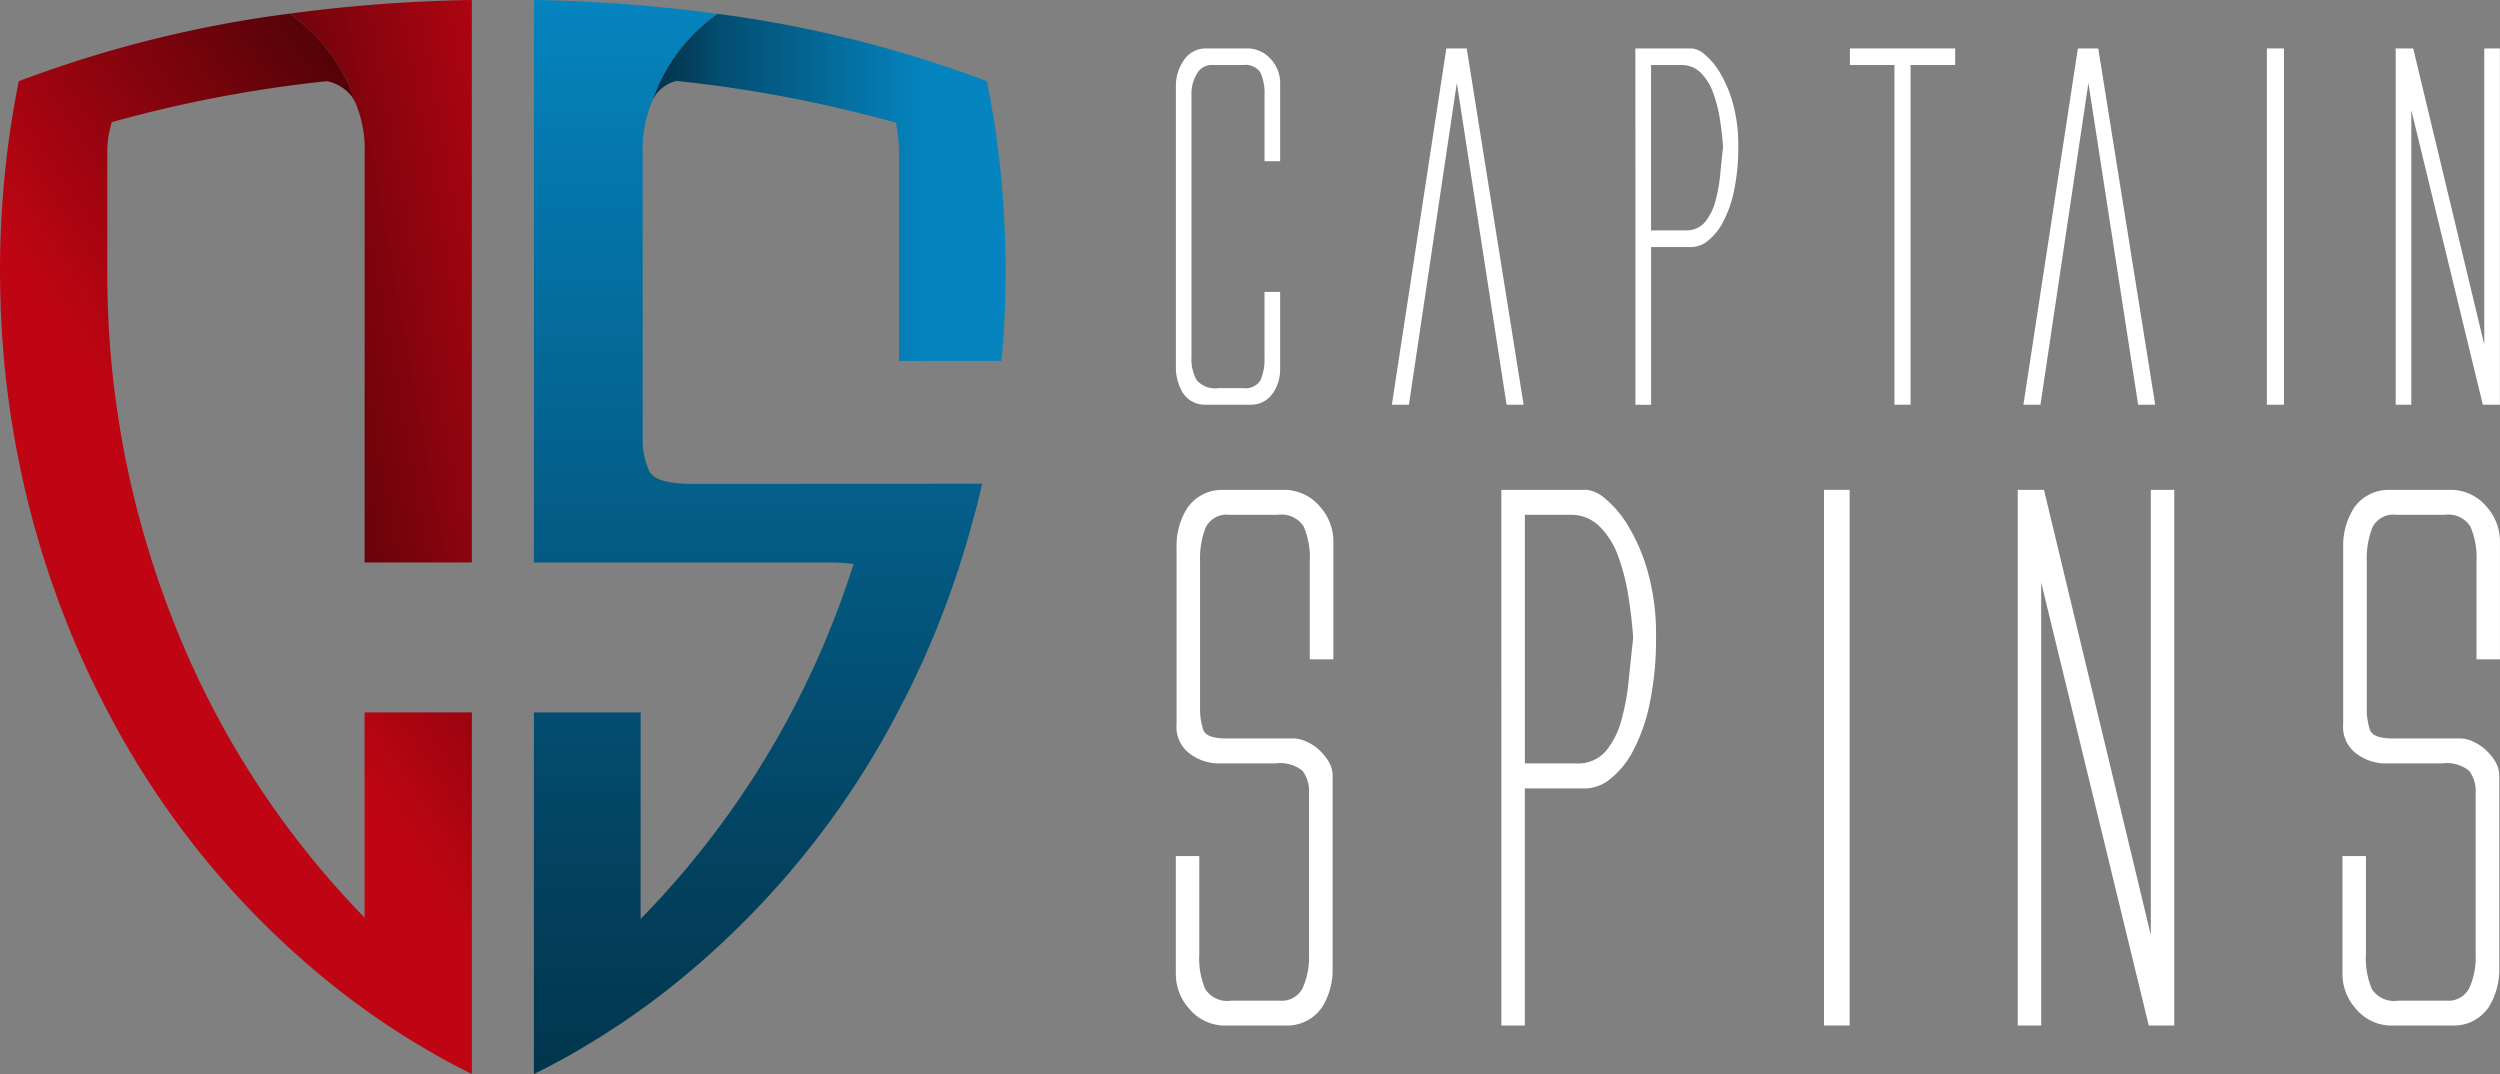
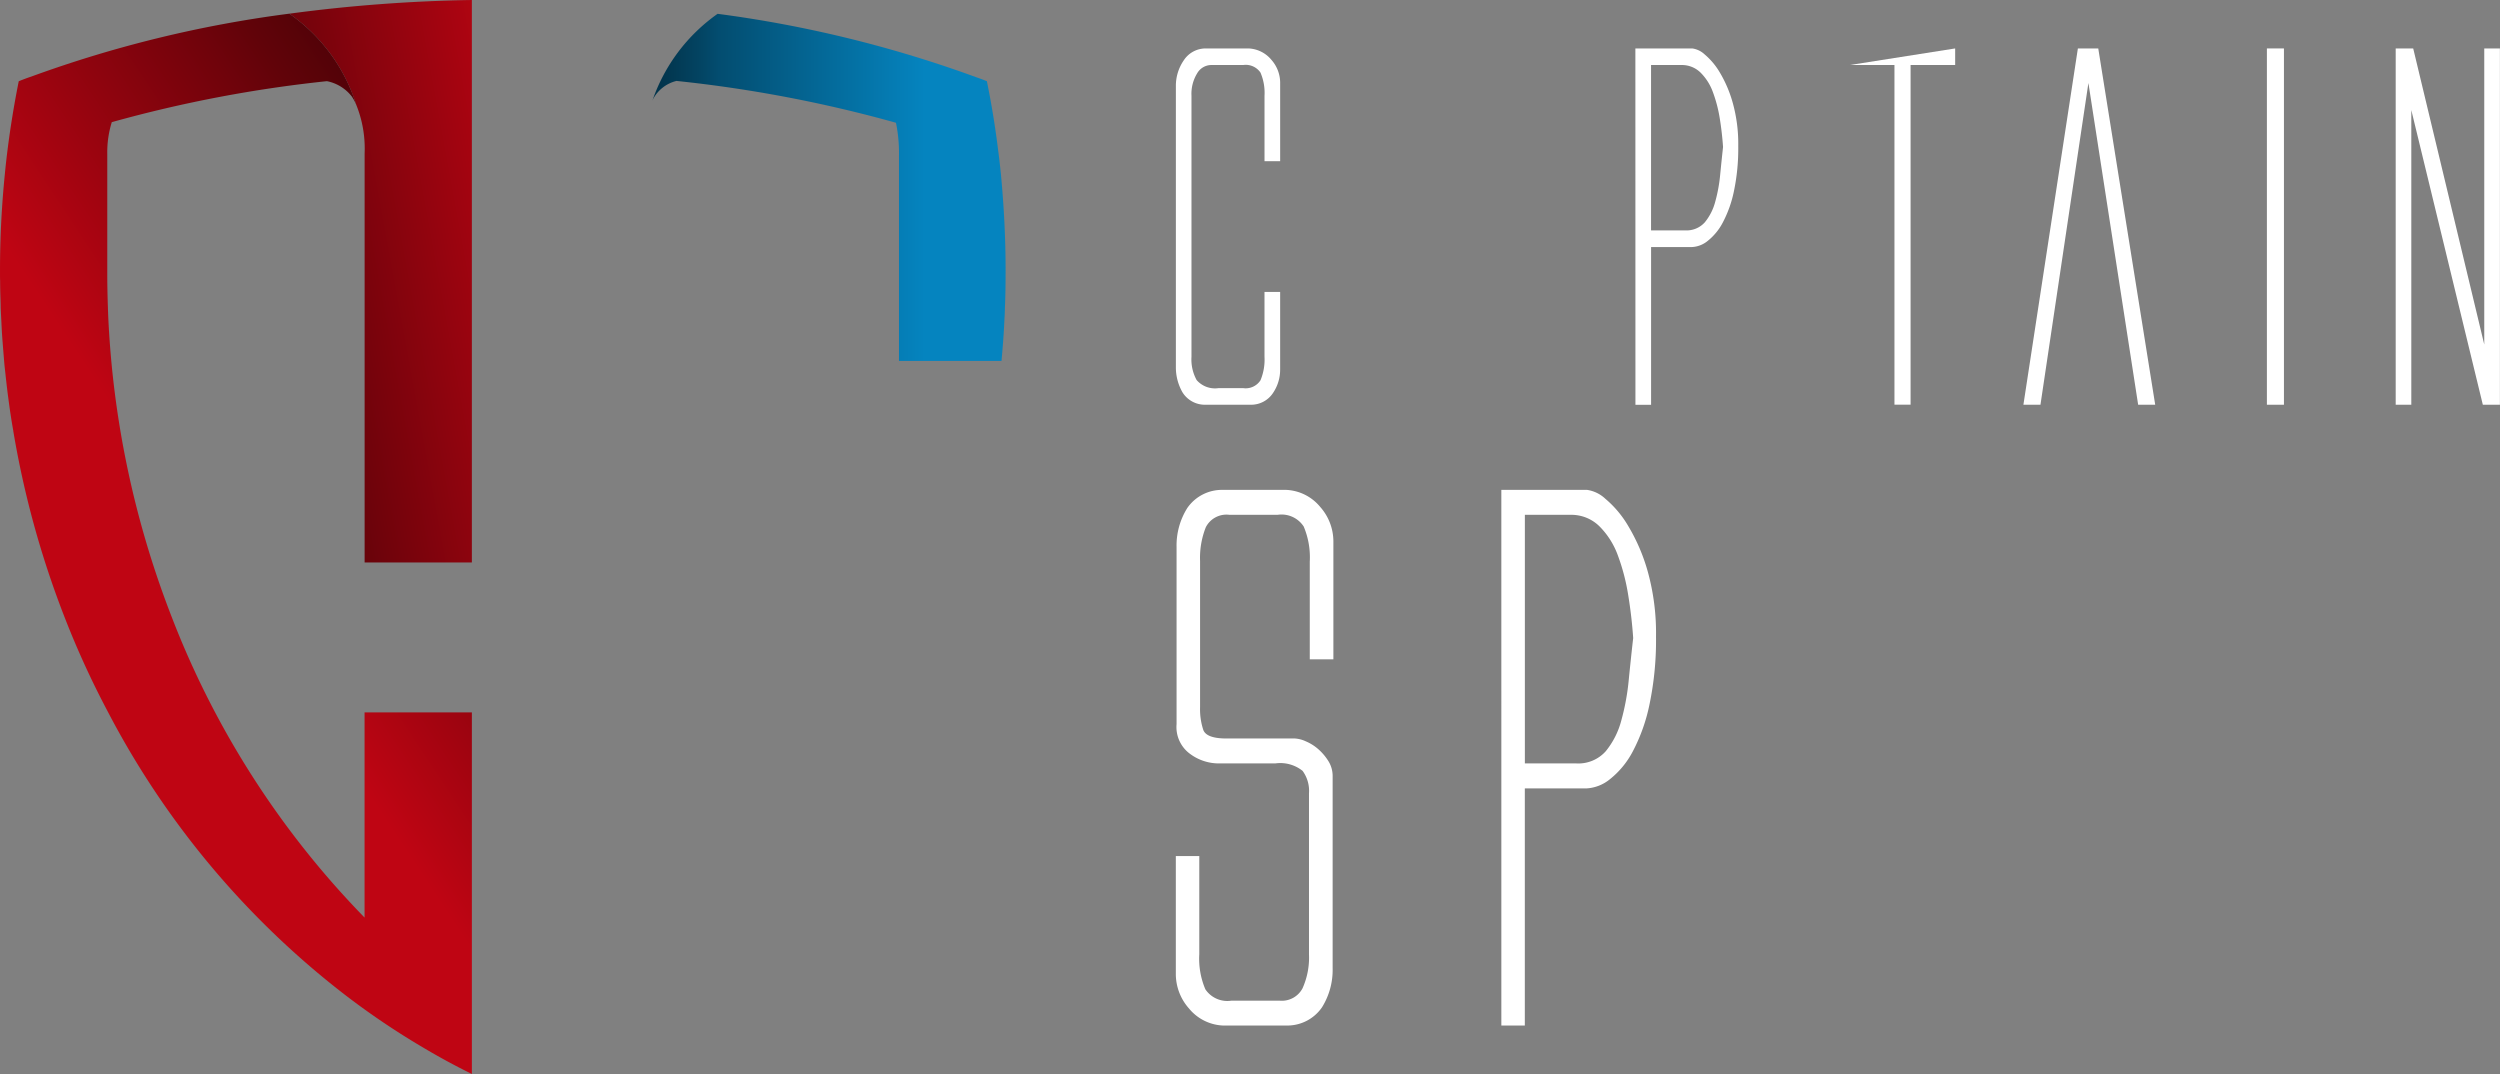
<svg xmlns="http://www.w3.org/2000/svg" id="Group_481616" data-name="Group 481616" width="191.736" height="82.371" viewBox="0 0 191.736 82.371">
  <rect x="0" y="0" width="191.736" height="82.371" fill="#808080" stroke="none" />
  <defs>
    <linearGradient id="linear-gradient" x1="-0.173" y1="0.89" x2="1.308" y2="0.058" gradientUnits="objectBoundingBox">
      <stop offset="0" stop-color="#4d0207" />
      <stop offset="0.21" stop-color="#610309" />
      <stop offset="0.33" stop-color="#70030b" />
      <stop offset="1" stop-color="#bf0513" />
    </linearGradient>
    <linearGradient id="linear-gradient-2" x1="0.5" y1="1" x2="0.5" gradientUnits="objectBoundingBox">
      <stop offset="0" stop-color="#02354d" />
      <stop offset="0.21" stop-color="#034361" />
      <stop offset="0.33" stop-color="#034d70" />
      <stop offset="1" stop-color="#0584bf" />
    </linearGradient>
    <linearGradient id="linear-gradient-3" x1="0.825" y1="0.079" x2="0.506" y2="0.552" gradientUnits="objectBoundingBox">
      <stop offset="0" stop-color="#4d0207" />
      <stop offset="0.19" stop-color="#610309" />
      <stop offset="0.31" stop-color="#70030b" />
      <stop offset="1" stop-color="#bf0513" />
    </linearGradient>
    <linearGradient id="linear-gradient-4" y1="0.5" x2="1" y2="0.5" gradientUnits="objectBoundingBox">
      <stop offset="0.03" stop-color="#02354d" />
      <stop offset="0.13" stop-color="#034361" />
      <stop offset="0.19" stop-color="#034d70" />
      <stop offset="0.77" stop-color="#0584bf" />
    </linearGradient>
  </defs>
  <path id="Path_244469" data-name="Path 244469" d="M907.236,342.566a1.871,1.871,0,0,0,1.679.618h1.89a1.356,1.356,0,0,0,1.326-.6,4.083,4.083,0,0,0,.309-1.8v-4.977h1.2v5.959a3.176,3.176,0,0,1-.554,1.8,2.007,2.007,0,0,1-1.637.891h-3.525a2.021,2.021,0,0,1-1.781-.964,3.844,3.844,0,0,1-.5-1.944V320.038a3.446,3.446,0,0,1,.618-2.014,2,2,0,0,1,1.744-.891h3.238a2.4,2.4,0,0,1,1.727.873,2.654,2.654,0,0,1,.671,1.744v6.031h-1.2v-5.016a3.946,3.946,0,0,0-.309-1.781,1.368,1.368,0,0,0-1.326-.581h-2.476a1.262,1.262,0,0,0-1.054.636,3.006,3.006,0,0,0-.436,1.726v20.02A3.279,3.279,0,0,0,907.236,342.566Z" transform="translate(-815.46 -313.416)" fill="#fff" />
-   <path id="Path_244470" data-name="Path 244470" d="M1005.658,344.456h-1.308l4.178-27.326h1.563l4.364,27.326h-1.307l-3.816-24.675Z" transform="translate(-897.602 -313.415)" fill="#fff" />
  <path id="Path_244471" data-name="Path 244471" d="M1115.61,317.13h4.364a1.735,1.735,0,0,1,.945.455,5.369,5.369,0,0,1,1.163,1.382,9.49,9.49,0,0,1,1,2.35,11.725,11.725,0,0,1,.418,3.307,15.945,15.945,0,0,1-.327,3.433,9.024,9.024,0,0,1-.855,2.417,4.408,4.408,0,0,1-1.161,1.417,2.065,2.065,0,0,1-1.217.472h-3.125v12.1h-1.2Zm3.814,13.954a1.88,1.88,0,0,0,1.511-.618,4.14,4.14,0,0,0,.8-1.581,11.828,11.828,0,0,0,.381-2.09q.111-1.125.218-2.107-.074-1.091-.253-2.2a10.543,10.543,0,0,0-.527-2.014,4.057,4.057,0,0,0-.945-1.491,2.038,2.038,0,0,0-1.472-.581h-2.325v12.682Z" transform="translate(-990.186 -313.415)" fill="#fff" />
-   <path id="Path_244472" data-name="Path 244472" d="M1221.719,317.13V318.4H1218.3v26.053h-1.237V318.4h-3.416V317.13Z" transform="translate(-1071.769 -313.415)" fill="#fff" />
+   <path id="Path_244472" data-name="Path 244472" d="M1221.719,317.13V318.4H1218.3v26.053h-1.237V318.4h-3.416Z" transform="translate(-1071.769 -313.415)" fill="#fff" />
  <path id="Path_244473" data-name="Path 244473" d="M1294.2,344.456h-1.308l4.178-27.326h1.563L1303,344.456h-1.308l-3.815-24.675Z" transform="translate(-1137.708 -313.415)" fill="#fff" />
  <path id="Path_244474" data-name="Path 244474" d="M1404.15,317.13h1.307v27.326h-1.307Z" transform="translate(-1230.292 -313.415)" fill="#fff" />
  <path id="Path_244475" data-name="Path 244475" d="M1463,344.456V317.13h1.343l5.45,22.709V317.13h1.2v27.326h-1.31l-5.485-22.6v22.6Z" transform="translate(-1279.264 -313.415)" fill="#fff" />
  <path id="Path_244476" data-name="Path 244476" d="M907.5,524.307v11.2a5.084,5.084,0,0,0,.247,1.749q.247.655,1.776.656h5.245a2.3,2.3,0,0,1,.84.218,3.538,3.538,0,0,1,.957.6,4.126,4.126,0,0,1,.766.9,2.154,2.154,0,0,1,.336,1.175v14.751a5.421,5.421,0,0,1-.819,2.978,3.226,3.226,0,0,1-2.733,1.392h-4.868a3.571,3.571,0,0,1-2.6-1.311,3.983,3.983,0,0,1-1.007-2.622v-9.064h1.8v7.532a5.981,5.981,0,0,0,.465,2.686,2.027,2.027,0,0,0,1.994.873h3.713a1.792,1.792,0,0,0,1.749-.955,5.774,5.774,0,0,0,.492-2.6V542.115a2.588,2.588,0,0,0-.492-1.721,2.739,2.739,0,0,0-2.076-.572h-4.479a3.7,3.7,0,0,1-2.05-.712,2.546,2.546,0,0,1-1.059-2.293v-13.6a5.4,5.4,0,0,1,.821-2.978,3.225,3.225,0,0,1,2.731-1.393h4.868a3.582,3.582,0,0,1,2.6,1.311,3.987,3.987,0,0,1,1.007,2.622v9.064h-1.811v-7.487a6.1,6.1,0,0,0-.465-2.7,2.028,2.028,0,0,0-1.994-.9h-3.715a1.775,1.775,0,0,0-1.8.957A6.374,6.374,0,0,0,907.5,524.307Z" transform="translate(-815.461 -481.274)" fill="#fff" />
  <path id="Path_244477" data-name="Path 244477" d="M1054.362,518.81h6.555a2.6,2.6,0,0,1,1.42.683,8.034,8.034,0,0,1,1.749,2.077,14.256,14.256,0,0,1,1.511,3.525,17.657,17.657,0,0,1,.628,4.972,24.008,24.008,0,0,1-.492,5.162,13.536,13.536,0,0,1-1.284,3.632,6.667,6.667,0,0,1-1.756,2.139,3.107,3.107,0,0,1-1.83.71h-4.7v18.182h-1.8Zm5.736,20.982a2.815,2.815,0,0,0,2.268-.93,6.219,6.219,0,0,0,1.2-2.375,17.935,17.935,0,0,0,.572-3.142q.168-1.692.336-3.167-.111-1.638-.383-3.305a15.751,15.751,0,0,0-.792-3.033,6.086,6.086,0,0,0-1.42-2.239,3.06,3.06,0,0,0-2.212-.875h-3.5v19.064Z" transform="translate(-939.218 -481.242)" fill="#fff" />
-   <path id="Path_244478" data-name="Path 244478" d="M1201.79,518.81h1.968v41.082h-1.968Z" transform="translate(-1061.9 -481.242)" fill="#fff" />
-   <path id="Path_244479" data-name="Path 244479" d="M1290.31,559.892V518.81h2.014l8.193,34.144V518.81h1.8v41.082h-1.957l-8.25-33.979v33.979Z" transform="translate(-1135.562 -481.242)" fill="#fff" />
-   <path id="Path_244480" data-name="Path 244480" d="M1440.57,524.307v11.2a5.078,5.078,0,0,0,.245,1.749q.247.655,1.776.656h5.244a2.307,2.307,0,0,1,.839.218,3.524,3.524,0,0,1,.955.6,4.083,4.083,0,0,1,.766.9,2.153,2.153,0,0,1,.335,1.175v14.751a5.417,5.417,0,0,1-.819,2.978,3.217,3.217,0,0,1-2.731,1.392h-4.868a3.572,3.572,0,0,1-2.6-1.311,3.982,3.982,0,0,1-1.007-2.622v-9.064h1.8v7.532a5.982,5.982,0,0,0,.465,2.686,2.027,2.027,0,0,0,1.994.873h3.715a1.793,1.793,0,0,0,1.747-.955,5.721,5.721,0,0,0,.492-2.6V542.115a2.588,2.588,0,0,0-.492-1.721,2.736,2.736,0,0,0-2.075-.572h-4.479a3.71,3.71,0,0,1-2.049-.712,2.552,2.552,0,0,1-1.064-2.293v-13.6a5.407,5.407,0,0,1,.819-2.978,3.224,3.224,0,0,1,2.731-1.393h4.868a3.587,3.587,0,0,1,2.6,1.311,3.994,3.994,0,0,1,1.007,2.622v9.064h-1.8v-7.487a6.107,6.107,0,0,0-.465-2.7,2.029,2.029,0,0,0-1.994-.9h-3.715a1.775,1.775,0,0,0-1.8.957A6.376,6.376,0,0,0,1440.57,524.307Z" transform="translate(-1259.051 -481.274)" fill="#fff" />
  <path id="Path_244481" data-name="Path 244481" d="M514.591,295v43.14h-8.225V306.784a8.974,8.974,0,0,0-.64-3.743,13.427,13.427,0,0,0-5.136-6.991A118.809,118.809,0,0,1,514.591,295Z" transform="translate(-478.402 -295)" fill="url(#linear-gradient)" />
-   <path id="Path_244482" data-name="Path 244482" d="M646.724,332.1c-.106.482-.22.953-.336,1.435s-.252.933-.378,1.405c-.146.556-.3,1.091-.46,1.637s-.316,1.047-.484,1.561c-.062.232-.136.462-.22.692-.178.546-.366,1.091-.556,1.625-.22.609-.44,1.207-.671,1.793-.5,1.3-1.037,2.58-1.613,3.827-.148.314-.294.618-.441.933s-.292.618-.45.932c-.052.116-.106.222-.168.336-.136.284-.284.556-.44.839-.106.22-.21.43-.326.64-.272.524-.555,1.037-.839,1.551a65.966,65.966,0,0,1-16.71,19.571,58.889,58.889,0,0,1-6.184,4.255c-1.331.807-2.7,1.553-4.1,2.244V349.638h8.186v15.841a68.335,68.335,0,0,0,14.929-23.232c.5-1.309.985-2.642,1.405-3.993a15.32,15.32,0,0,0-2.087-.114H612.35V295a120.736,120.736,0,0,1,14.088,1.059,13.512,13.512,0,0,0-5.011,6.688,9.5,9.5,0,0,0-.734,4.037v21.822a5.57,5.57,0,0,0,.494,2.506c.324.671,1.425,1,3.28,1Z" transform="translate(-571.402 -295)" fill="url(#linear-gradient-2)" />
  <path id="Path_244483" data-name="Path 244483" d="M404.6,354.839v27.729c-1.291-.629-2.558-1.321-3.805-2.065a58.6,58.6,0,0,1-6.563-4.5,65.8,65.8,0,0,1-17.59-21.291,68.017,68.017,0,0,1-3.314-7.265,72.089,72.089,0,0,1-3.9-14.194v-.02c-.148-.817-.272-1.657-.378-2.474-.116-.848-.2-1.687-.294-2.526-.052-.6-.1-1.205-.146-1.8-.032-.378-.054-.745-.074-1.123-.022-.5-.052-1.007-.074-1.519,0-.274-.01-.536-.02-.807-.012-.41-.022-.817-.022-1.237-.01-.168-.01-.326-.01-.494v-.314c0-2.484.126-4.927.368-7.349.114-1.215.272-2.432.45-3.637.094-.6.19-1.205.294-1.793s.21-1.153.326-1.729c.314-.126.64-.252.964-.358A91.883,91.883,0,0,1,390.6,301.25a13.429,13.429,0,0,1,5.136,6.991,3.739,3.739,0,0,0-.346-.64,3.2,3.2,0,0,0-1.907-1.175,100.246,100.246,0,0,0-16.5,3.144,7.808,7.808,0,0,0-.346,2.412v9.2c0,1.089.03,2.17.072,3.25a72.621,72.621,0,0,0,4.844,23.02,68.069,68.069,0,0,0,14.817,23.121V354.839Z" transform="translate(-368.41 -300.201)" fill="url(#linear-gradient-3)" />
  <path id="Path_244484" data-name="Path 244484" d="M693.173,313.621c-.064-.6-.126-1.215-.21-1.813-.22-1.815-.514-3.6-.869-5.346-.262-.106-.536-.21-.807-.3a92.7,92.7,0,0,0-19.846-4.868,13.513,13.513,0,0,0-5.011,6.688,1.524,1.524,0,0,1,.084-.188,2.775,2.775,0,0,1,1.773-1.353,101.632,101.632,0,0,1,16.834,3.208,11.581,11.581,0,0,1,.232,2.474v1.544h0v14.246h7.862c.052-.556.094-1.089.136-1.645v-.022c.01-.1.01-.2.022-.292.03-.451.052-.891.072-1.343.022-.252.022-.492.032-.754v-.032c.042-.933.052-1.9.052-2.854C693.529,318.485,693.4,316.043,693.173,313.621Z" transform="translate(-616.405 -300.234)" fill="url(#linear-gradient-4)" />
</svg>